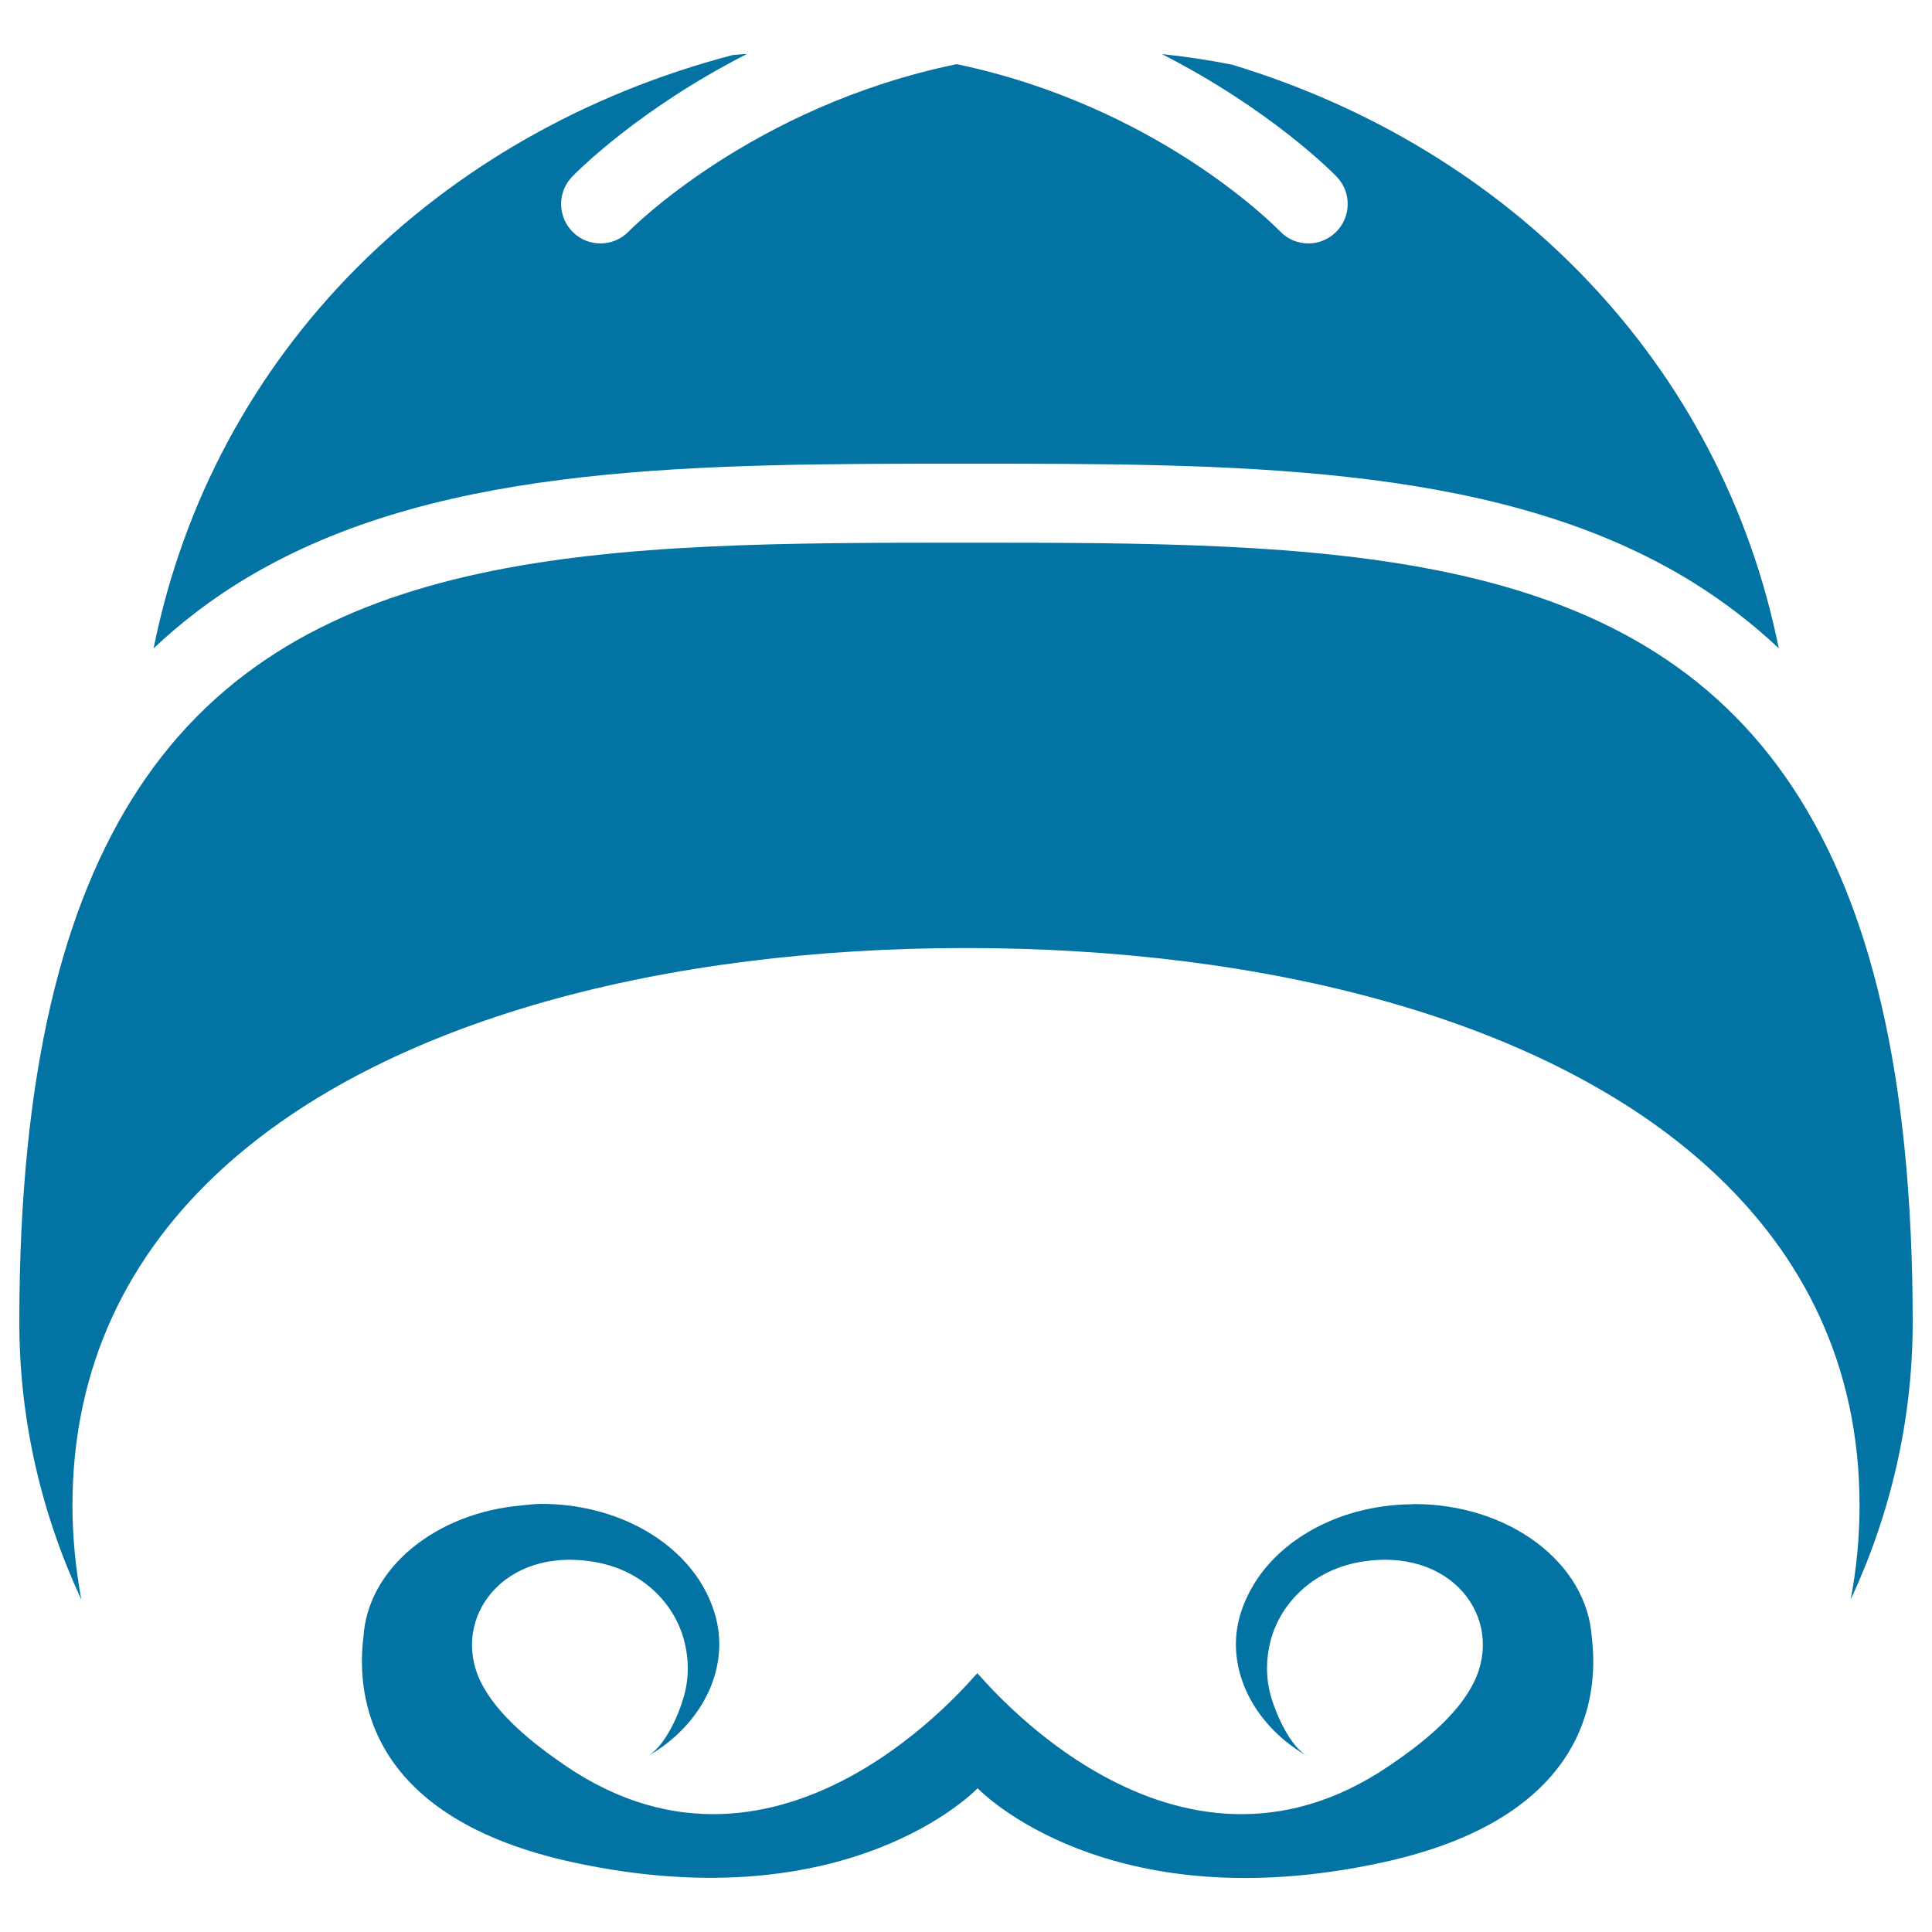
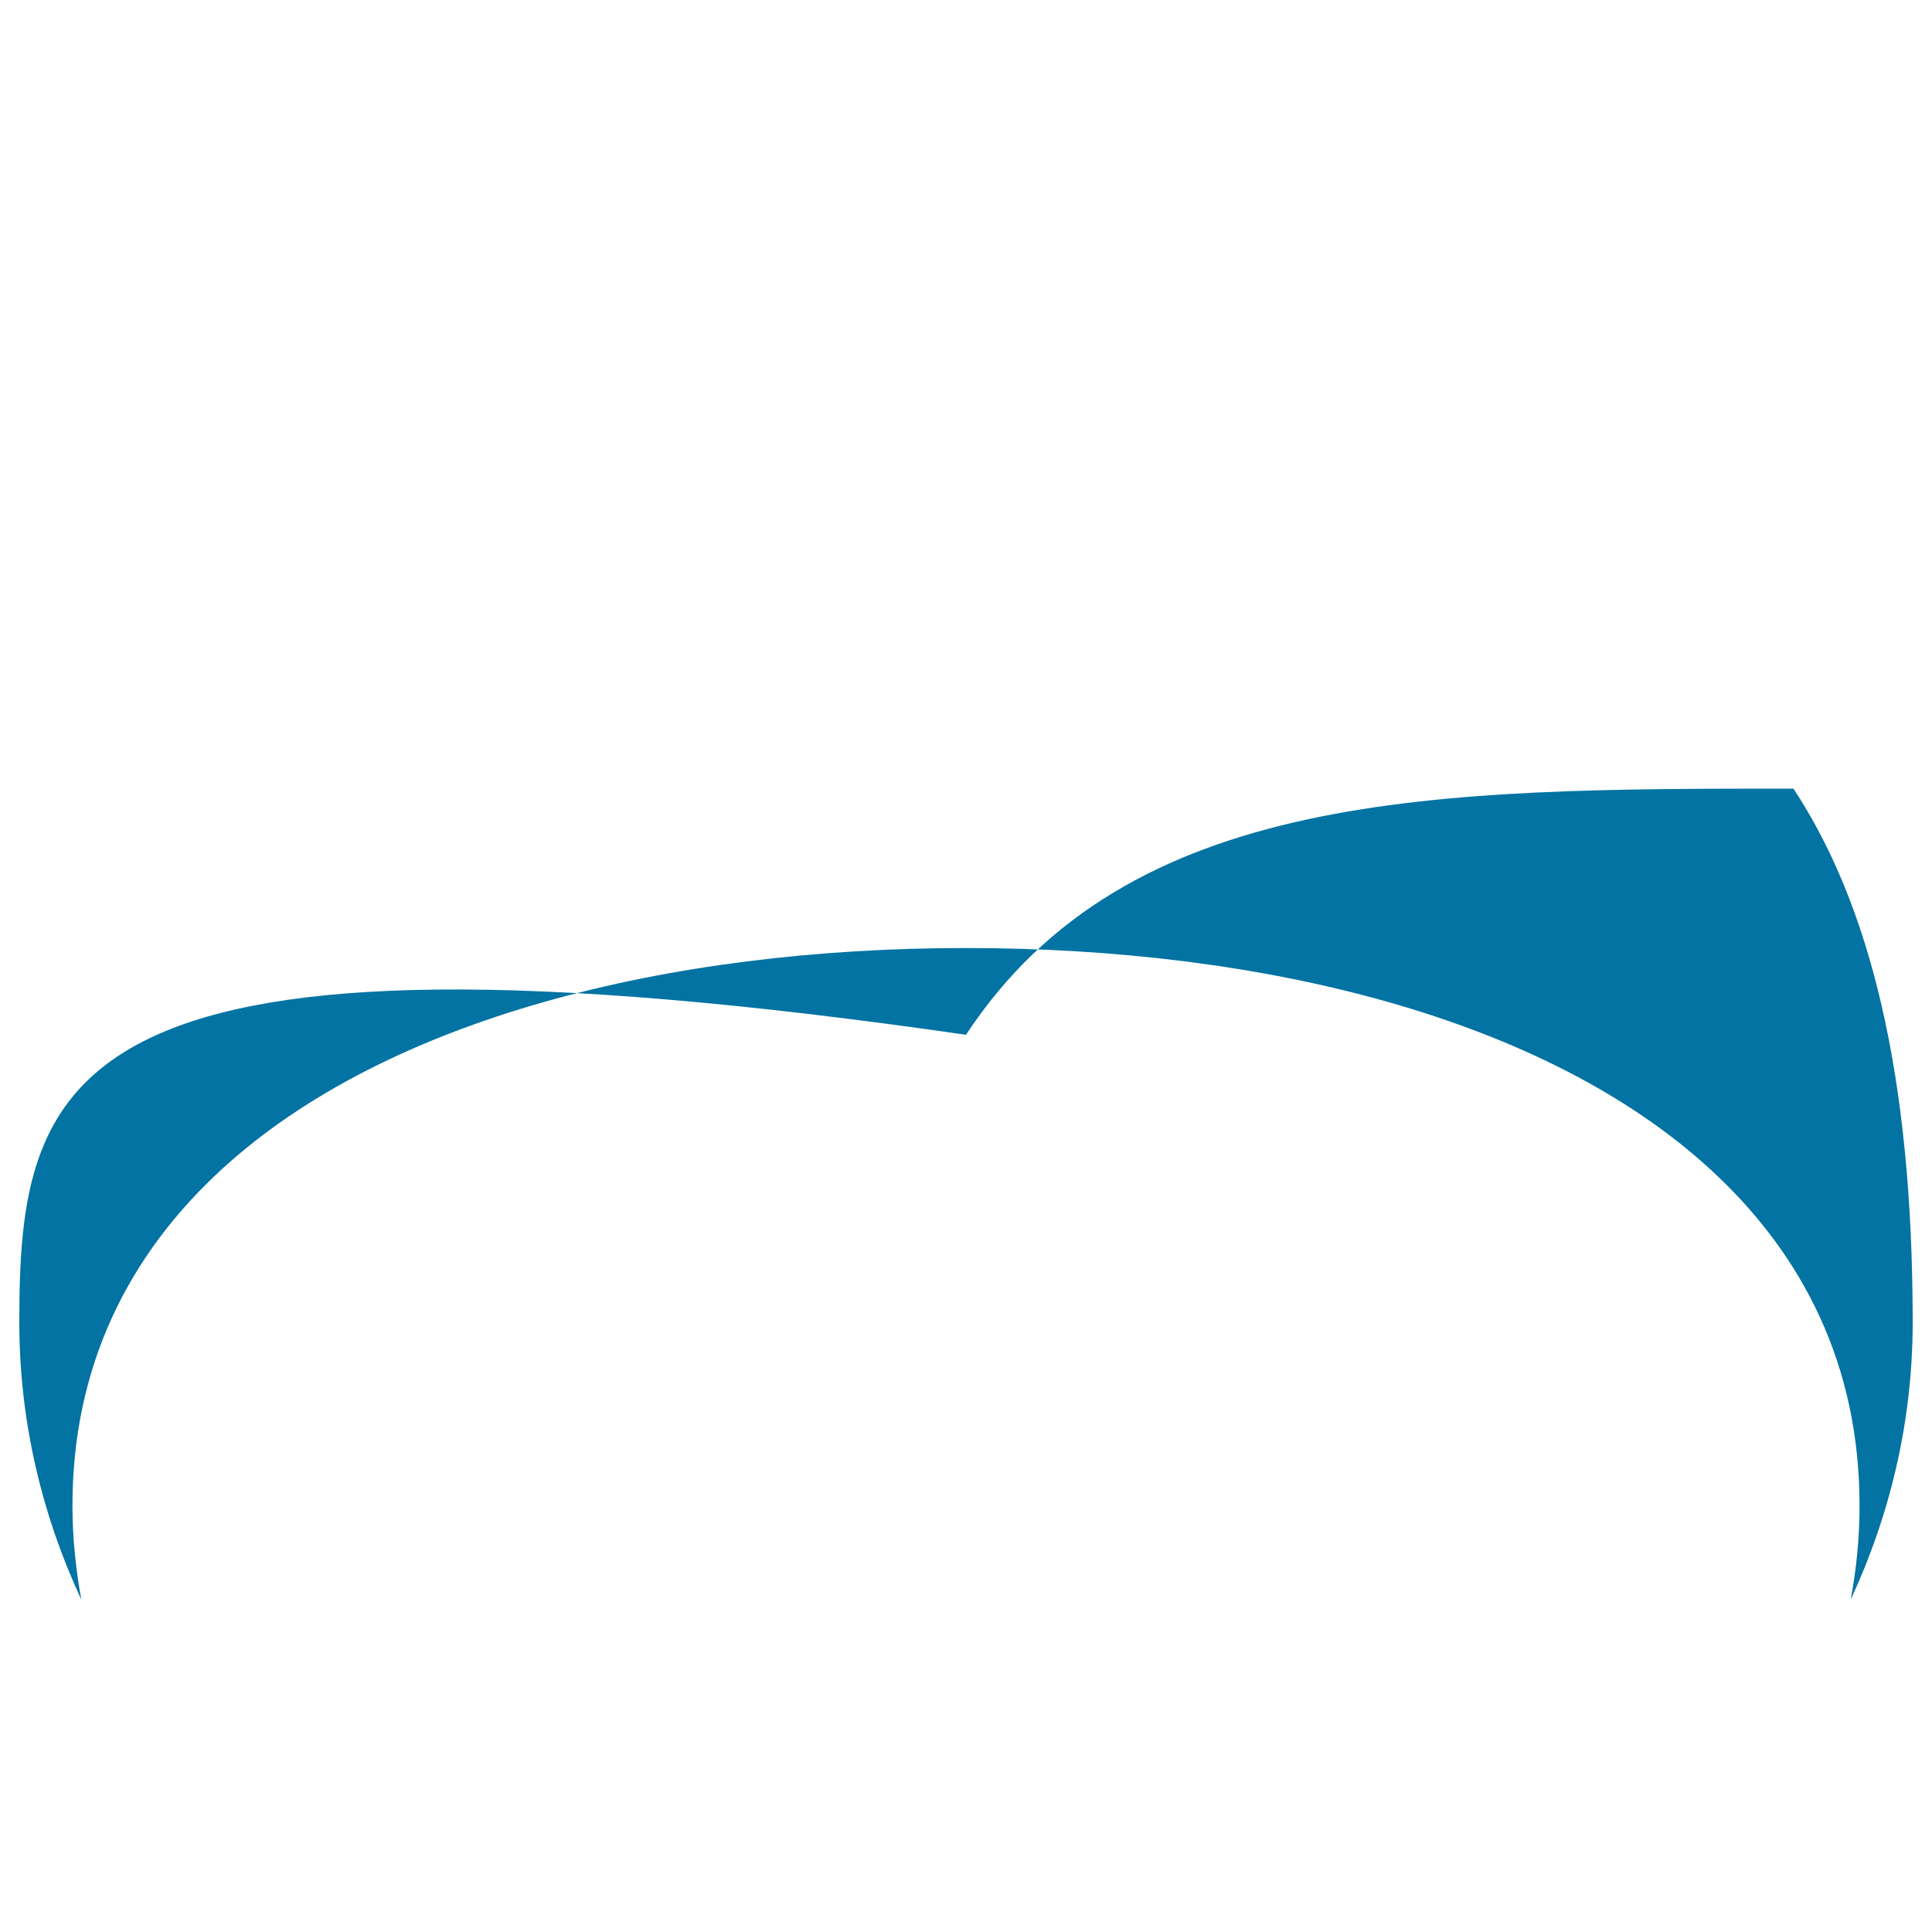
<svg xmlns="http://www.w3.org/2000/svg" viewBox="0 0 1000 1000" style="fill:#0273a2">
  <title>Chinese Hat Curled Moustache SVG icon</title>
  <g>
    <g>
-       <path d="M133.4,295.8c98.1-55.8,228.5-55.8,366.7-55.8c138.1,0,268.6,0,366.7,55.8c19.8,11.3,37.8,24.6,53.9,39.8C890.8,187.7,781.4,77,637.8,33.5c-12.5-2.5-24.6-4.3-36.4-5.5c55.7,28.4,87.8,60.7,90.5,63.5c7.8,8.1,7.5,21-0.6,28.8c-4,3.8-9,5.7-14.1,5.7c-5.4,0-10.7-2.1-14.7-6.3c-3.6-3.7-64.4-64.9-167.3-86.5c-105.9,21.8-168.8,85.6-169.7,86.5c-4,4.2-9.4,6.3-14.7,6.3c-5.1,0-10.2-1.9-14.1-5.7c-8.1-7.8-8.4-20.7-0.6-28.8c2.7-2.8,34.8-35.2,90.6-63.6c-2.5,0.2-5,0.3-7.5,0.6C227.3,68.3,110.4,181.9,79.5,335.6C95.6,320.4,113.5,307.1,133.4,295.8z" />
-       <path d="M990,684.4c0-128.9-22.4-216.5-61.7-276.2C844.6,281,684.2,280.9,500,280.9c-184.2,0-344.6,0.1-428.3,127.4C32.5,468,10,555.5,10,684.4c0,50.6,11.4,99,32.1,143.6c-2.9-15.9-4.6-32.2-4.6-48.7c0-72.2,29-129.8,77.4-174.2c85.2-78,230.7-114.4,385.1-114.4c154.4,0,300,36.4,385.1,114.4c48.4,44.3,77.4,101.9,77.4,174.2c0,16.6-1.6,32.8-4.6,48.7C978.6,783.4,990,735,990,684.4z" />
-       <path d="M335.1,909.1c23.3-13.3,37.2-35.5,37.2-58.1c0-9.3-2.4-18.1-6.5-26.3c-13.4-27.1-46.6-46.3-85.7-46.3c-3.4,0-6.7,0.5-10,0.8c-44.6,3.8-79.8,32.5-82,68.2c-3.8,31.1,2.7,93.7,108.8,116.6C439.3,994.7,505,926.7,506,925.6c1.1,1.1,66.8,69.2,209.1,38.5c106.1-22.9,112.6-85.5,108.8-116.6c-2.4-38.4-42.6-69-91.9-69c-0.3,0-0.6,0.1-1,0.1c-35.9,0.3-66.6,16.8-81.5,40.6c-6,9.7-9.8,20.4-9.8,31.8c0,22.6,13.9,44.8,37.2,58.1c-9.3-5.2-16.1-21.5-18.7-29.8c-3.2-10.2-3.1-21-0.2-31.3c5.2-18.1,21.1-34.9,45.3-39.4c47.9-8.7,75.7,29,59.7,61.9c-8.2,17-26.8,31.9-44,43.5c-112.2,76.3-210.9-46.2-213.1-47.9V866l0,0l-0.1,0v0.1c-2.1,1.7-100.9,124.2-213,47.9c-17.2-11.7-35.7-26.6-44-43.5c-15.9-32.8,11.9-70.6,59.7-61.9c24.2,4.4,40.1,21.2,45.3,39.4c2.9,10.3,3,21.1-0.2,31.3C351.2,887.6,344.3,903.8,335.1,909.1z" />
+       <path d="M990,684.4c0-128.9-22.4-216.5-61.7-276.2c-184.2,0-344.6,0.1-428.3,127.4C32.5,468,10,555.5,10,684.4c0,50.6,11.4,99,32.1,143.6c-2.9-15.9-4.6-32.2-4.6-48.7c0-72.2,29-129.8,77.4-174.2c85.2-78,230.7-114.4,385.1-114.4c154.4,0,300,36.4,385.1,114.4c48.4,44.3,77.4,101.9,77.4,174.2c0,16.6-1.6,32.8-4.6,48.7C978.6,783.4,990,735,990,684.4z" />
    </g>
  </g>
</svg>